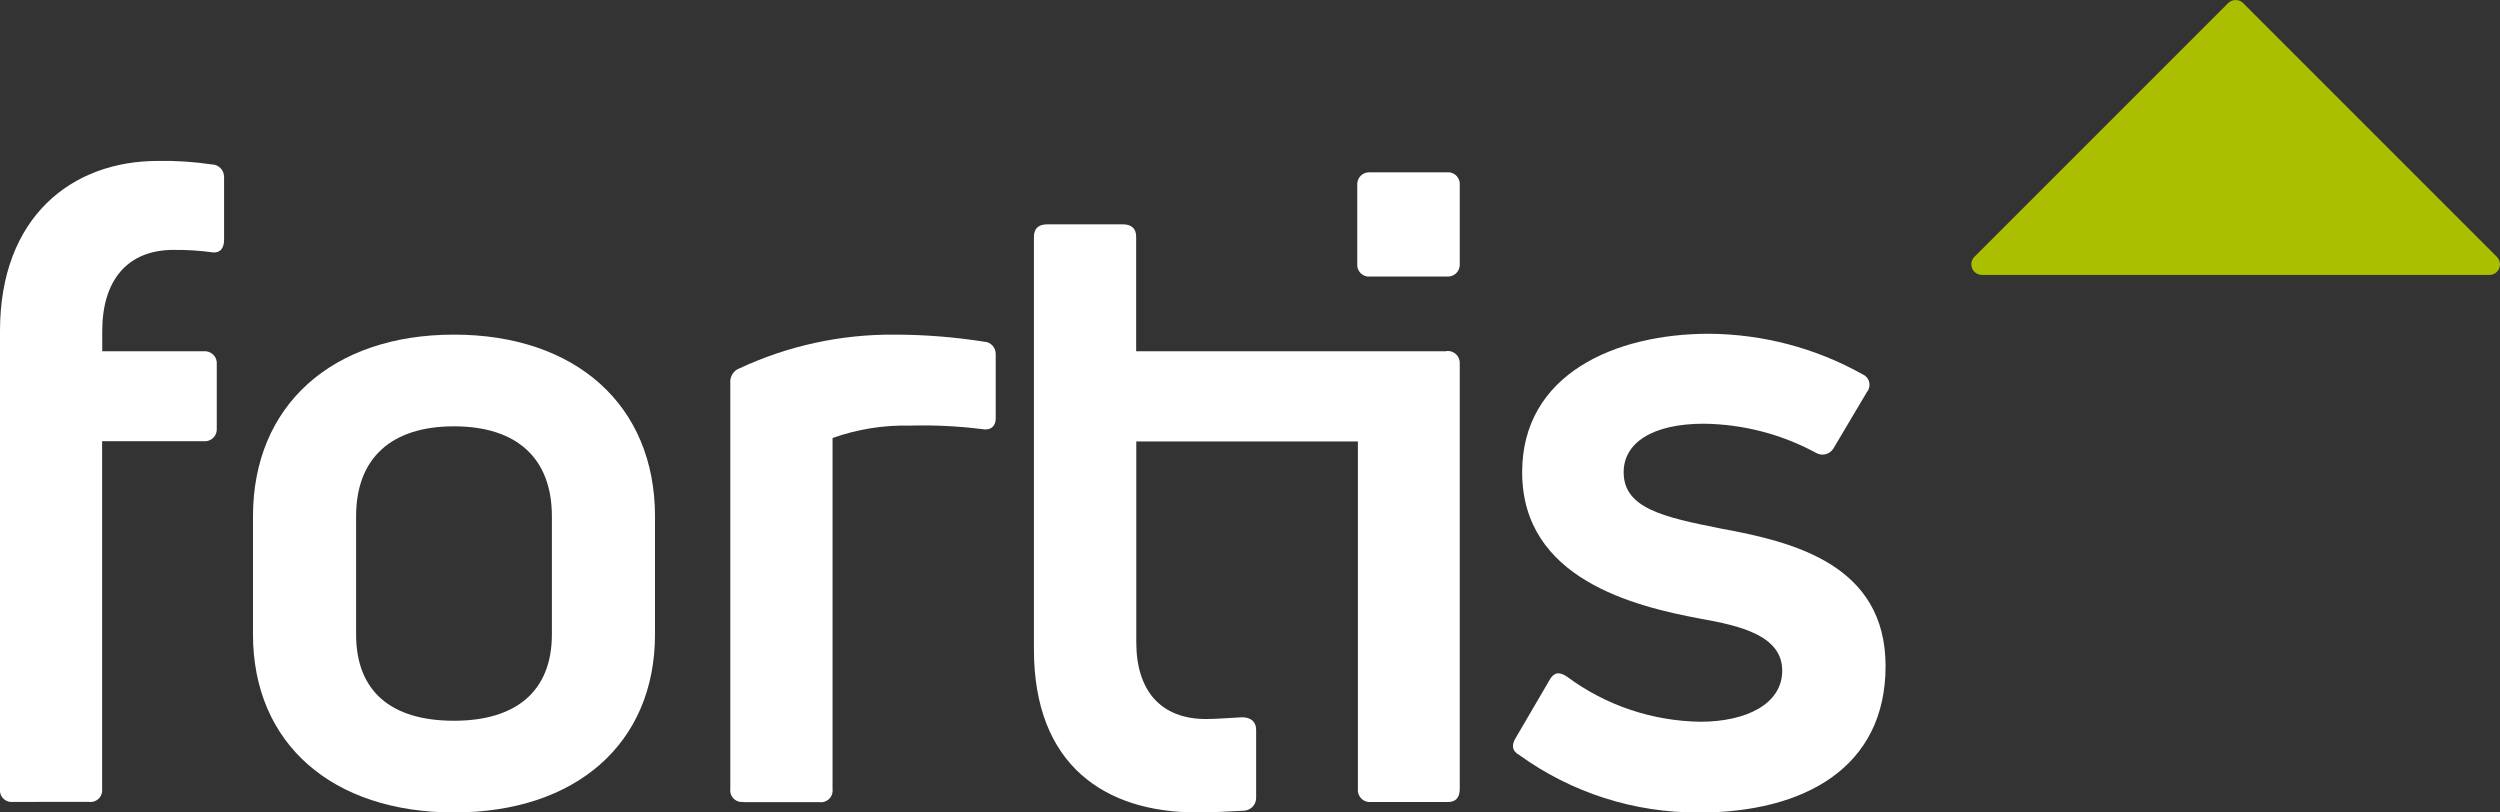
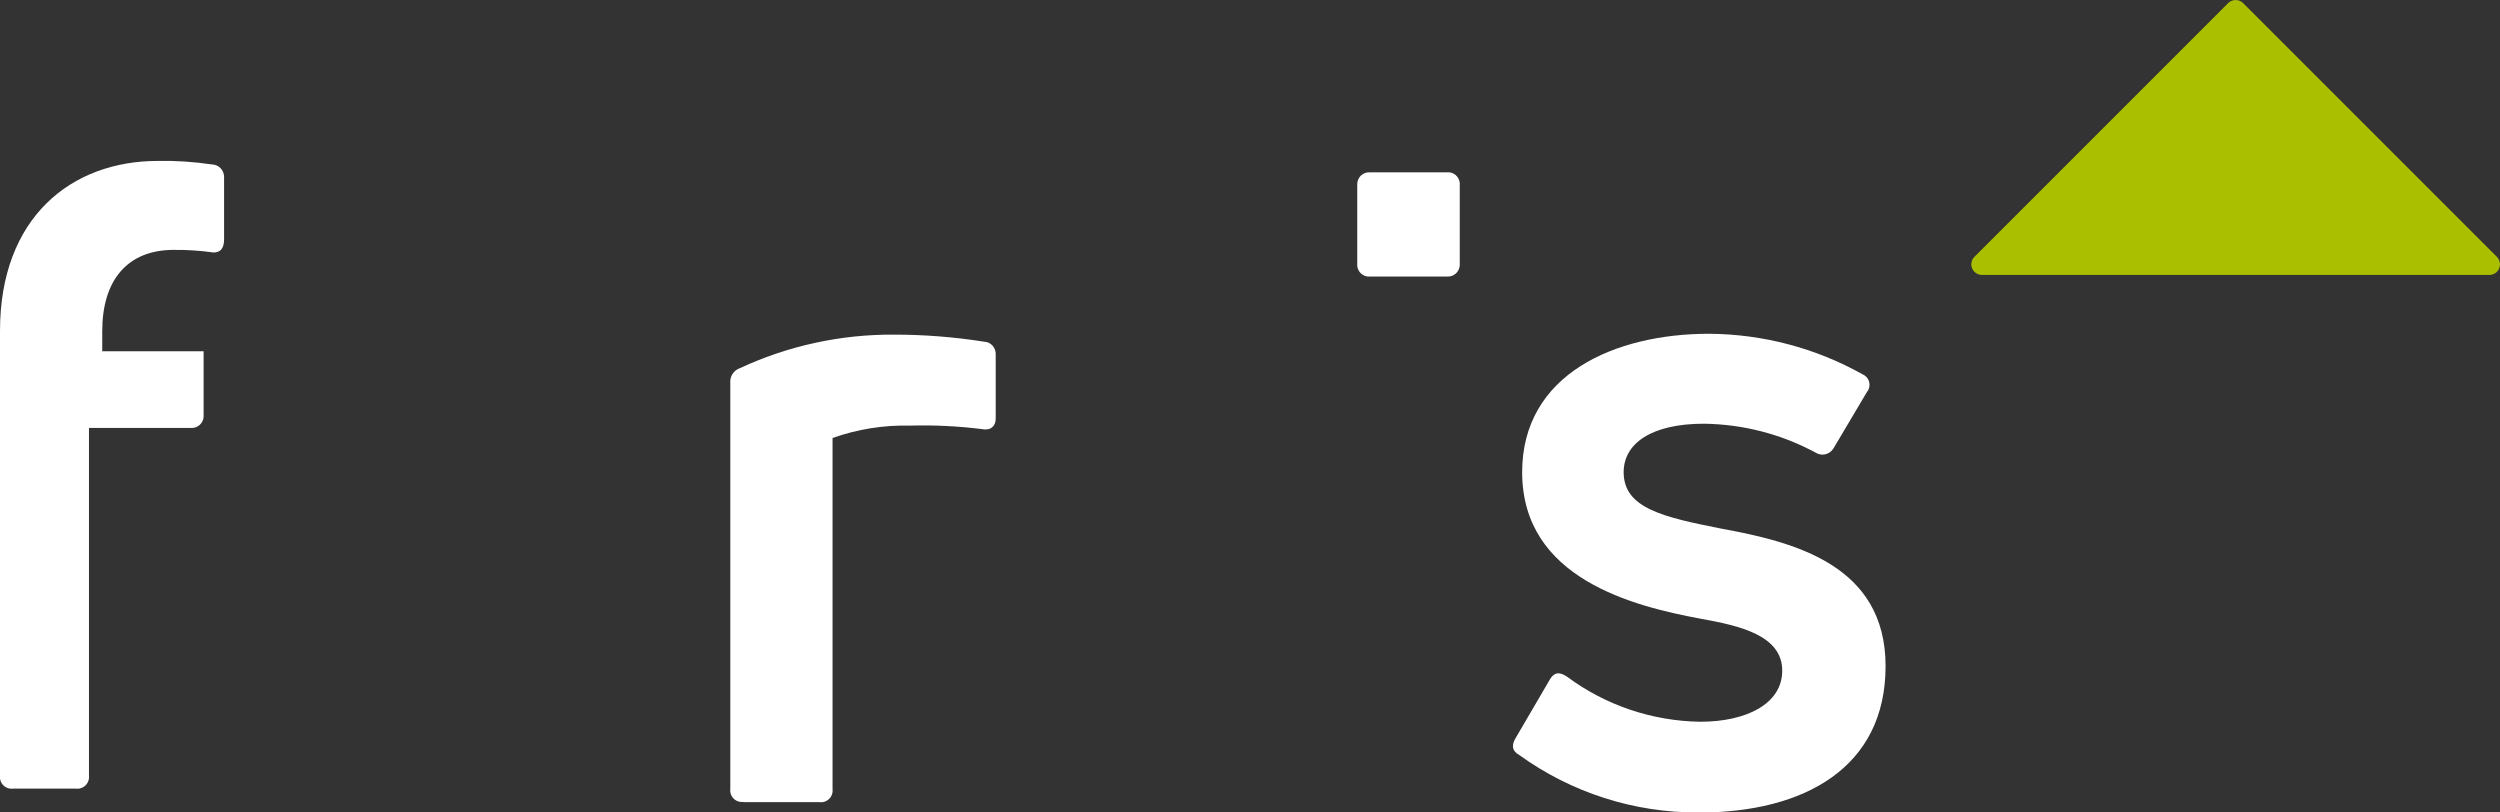
<svg xmlns="http://www.w3.org/2000/svg" id="Logo" viewBox="0 0 201.49 65.48">
  <rect x="0" y="0" width="201.49" height="65.48" fill="#333333" stroke="none" />
-   <path id="Pfad_1046" d="m14,20.14c-3.77,0-5.76,2.49-5.76,6.54v1.63h8.17c.53-.05,1.01.34,1.06.87,0,.07,0,.13,0,.2v5.12c.05.53-.33,1.01-.87,1.06-.07,0-.13,0-.2,0h-8.17v28c.07.51-.28.99-.8,1.07-.09.01-.18.01-.27,0H1.07c-.52.07-.99-.28-1.07-.8-.01-.09-.01-.17,0-.26V26.68c0-9.17,5.76-13.71,12.72-13.71,1.45-.03,2.9.07,4.33.28.56,0,1.01.45,1.01,1.01,0,.04,0,.09,0,.13v4.9c0,.71-.28,1.06-.85,1.06-1.06-.15-2.13-.22-3.2-.21" style="fill:#fff;" />
-   <path id="Pfad_1047" d="m36.59,58.09c5.05,0,7.89-2.42,7.89-6.96v-9.52c0-4.69-2.84-7.25-7.89-7.25s-7.89,2.56-7.89,7.25v9.52c0,4.55,2.77,6.96,7.89,6.96m0,7.39c-9.81,0-16.2-5.54-16.2-14.35v-9.52c0-8.95,6.4-14.64,16.2-14.64s16.2,5.68,16.2,14.64v9.52c0,8.81-6.39,14.35-16.2,14.35" style="fill:#fff;" />
+   <path id="Pfad_1046" d="m14,20.14c-3.77,0-5.76,2.49-5.76,6.54v1.63h8.17v5.12c.05.53-.33,1.01-.87,1.06-.07,0-.13,0-.2,0h-8.17v28c.07.51-.28.99-.8,1.07-.09.01-.18.01-.27,0H1.07c-.52.07-.99-.28-1.07-.8-.01-.09-.01-.17,0-.26V26.68c0-9.17,5.76-13.71,12.72-13.71,1.45-.03,2.9.07,4.33.28.56,0,1.01.45,1.01,1.01,0,.04,0,.09,0,.13v4.9c0,.71-.28,1.06-.85,1.06-1.06-.15-2.13-.22-3.2-.21" style="fill:#fff;" />
  <path id="Pfad_1048" d="m59.92,64.63c-.52.07-.99-.29-1.06-.8-.01-.09-.01-.18,0-.26V30.88c-.05-.54.27-1.04.78-1.21,3.89-1.81,8.14-2.73,12.43-2.7,2.43,0,4.85.19,7.25.57.54.02.95.48.93,1.02,0,.02,0,.03,0,.05v5.12c0,.64-.43,1-1.14.85-1.91-.24-3.83-.33-5.76-.28-2.13-.05-4.25.29-6.25,1v28.28c.07.52-.28.99-.8,1.07-.09.01-.18.01-.26,0h-6.12Z" style="fill:#fff;" />
  <path id="Pfad_1049" d="m136.89,65.48c-5.18.03-10.23-1.59-14.43-4.62-.64-.35-.64-.85-.28-1.42l2.7-4.62c.35-.64.78-.71,1.42-.28,3.11,2.31,6.86,3.57,10.73,3.63,3.69,0,6.61-1.42,6.61-4.12,0-2.84-3.41-3.62-6.61-4.19-5.33-1-14.35-3.2-14.35-11.8,0-7.89,7.46-11.16,15.07-11.16,4.33.03,8.59,1.15,12.37,3.27.47.2.68.74.48,1.21-.03.08-.08.15-.13.21l-2.7,4.55c-.3.49-.93.65-1.42.35-2.77-1.5-5.87-2.3-9.02-2.34-4.19,0-6.47,1.56-6.47,3.91,0,2.91,3.2,3.62,7.89,4.55,5.83,1.07,13.22,2.91,13.22,11.08s-6.54,11.8-15.07,11.8" style="fill:#fff;" />
  <path id="Pfad_1050" d="m117.65,21.22v-6.27c.06-.52-.31-1-.83-1.06-.06,0-.11,0-.17,0h-6.25c-.53-.03-.98.37-1.01.9,0,.06,0,.11,0,.17v6.27c-.06.52.31,1,.84,1.06.05,0,.11,0,.16,0h6.25c.53.03.98-.38,1.01-.9,0-.05,0-.11,0-.16" style="fill:#fff;" />
  <path id="Pfad_1051" d="m159.13,20.7L179.58.25c.33-.33.88-.33,1.21,0l20.45,20.45c.33.34.33.88,0,1.21-.16.16-.38.25-.6.25h-40.9c-.47,0-.86-.38-.86-.86,0-.23.09-.44.25-.6" style="fill:#a9bf00;" />
-   <path id="Pfad_1052" d="m116.58,28.31h-25.01v-9.23c0-.64-.36-1-1.07-1h-6.1c-.71,0-1.07.35-1.07,1v33.25c0,9.38,5.76,13.15,13.15,13.15,1.07,0,2.56-.07,3.77-.14.58-.03,1.02-.51.99-1.09,0-.01,0-.03,0-.04v-5.4c0-.64-.43-1-1.14-1-1.14.07-2.28.14-2.91.14-3.63,0-5.61-2.28-5.61-6.18v-16.19h7.53s.03,0,.05,0h10.28v28c-.05.53.33,1.01.87,1.06.07,0,.13,0,.2,0h6.18c.64,0,.96-.35.96-1.06V30.2h0v-.9c.03-.53-.38-.98-.9-1.01-.05,0-.11,0-.16,0" style="fill:#fff;" />
</svg>